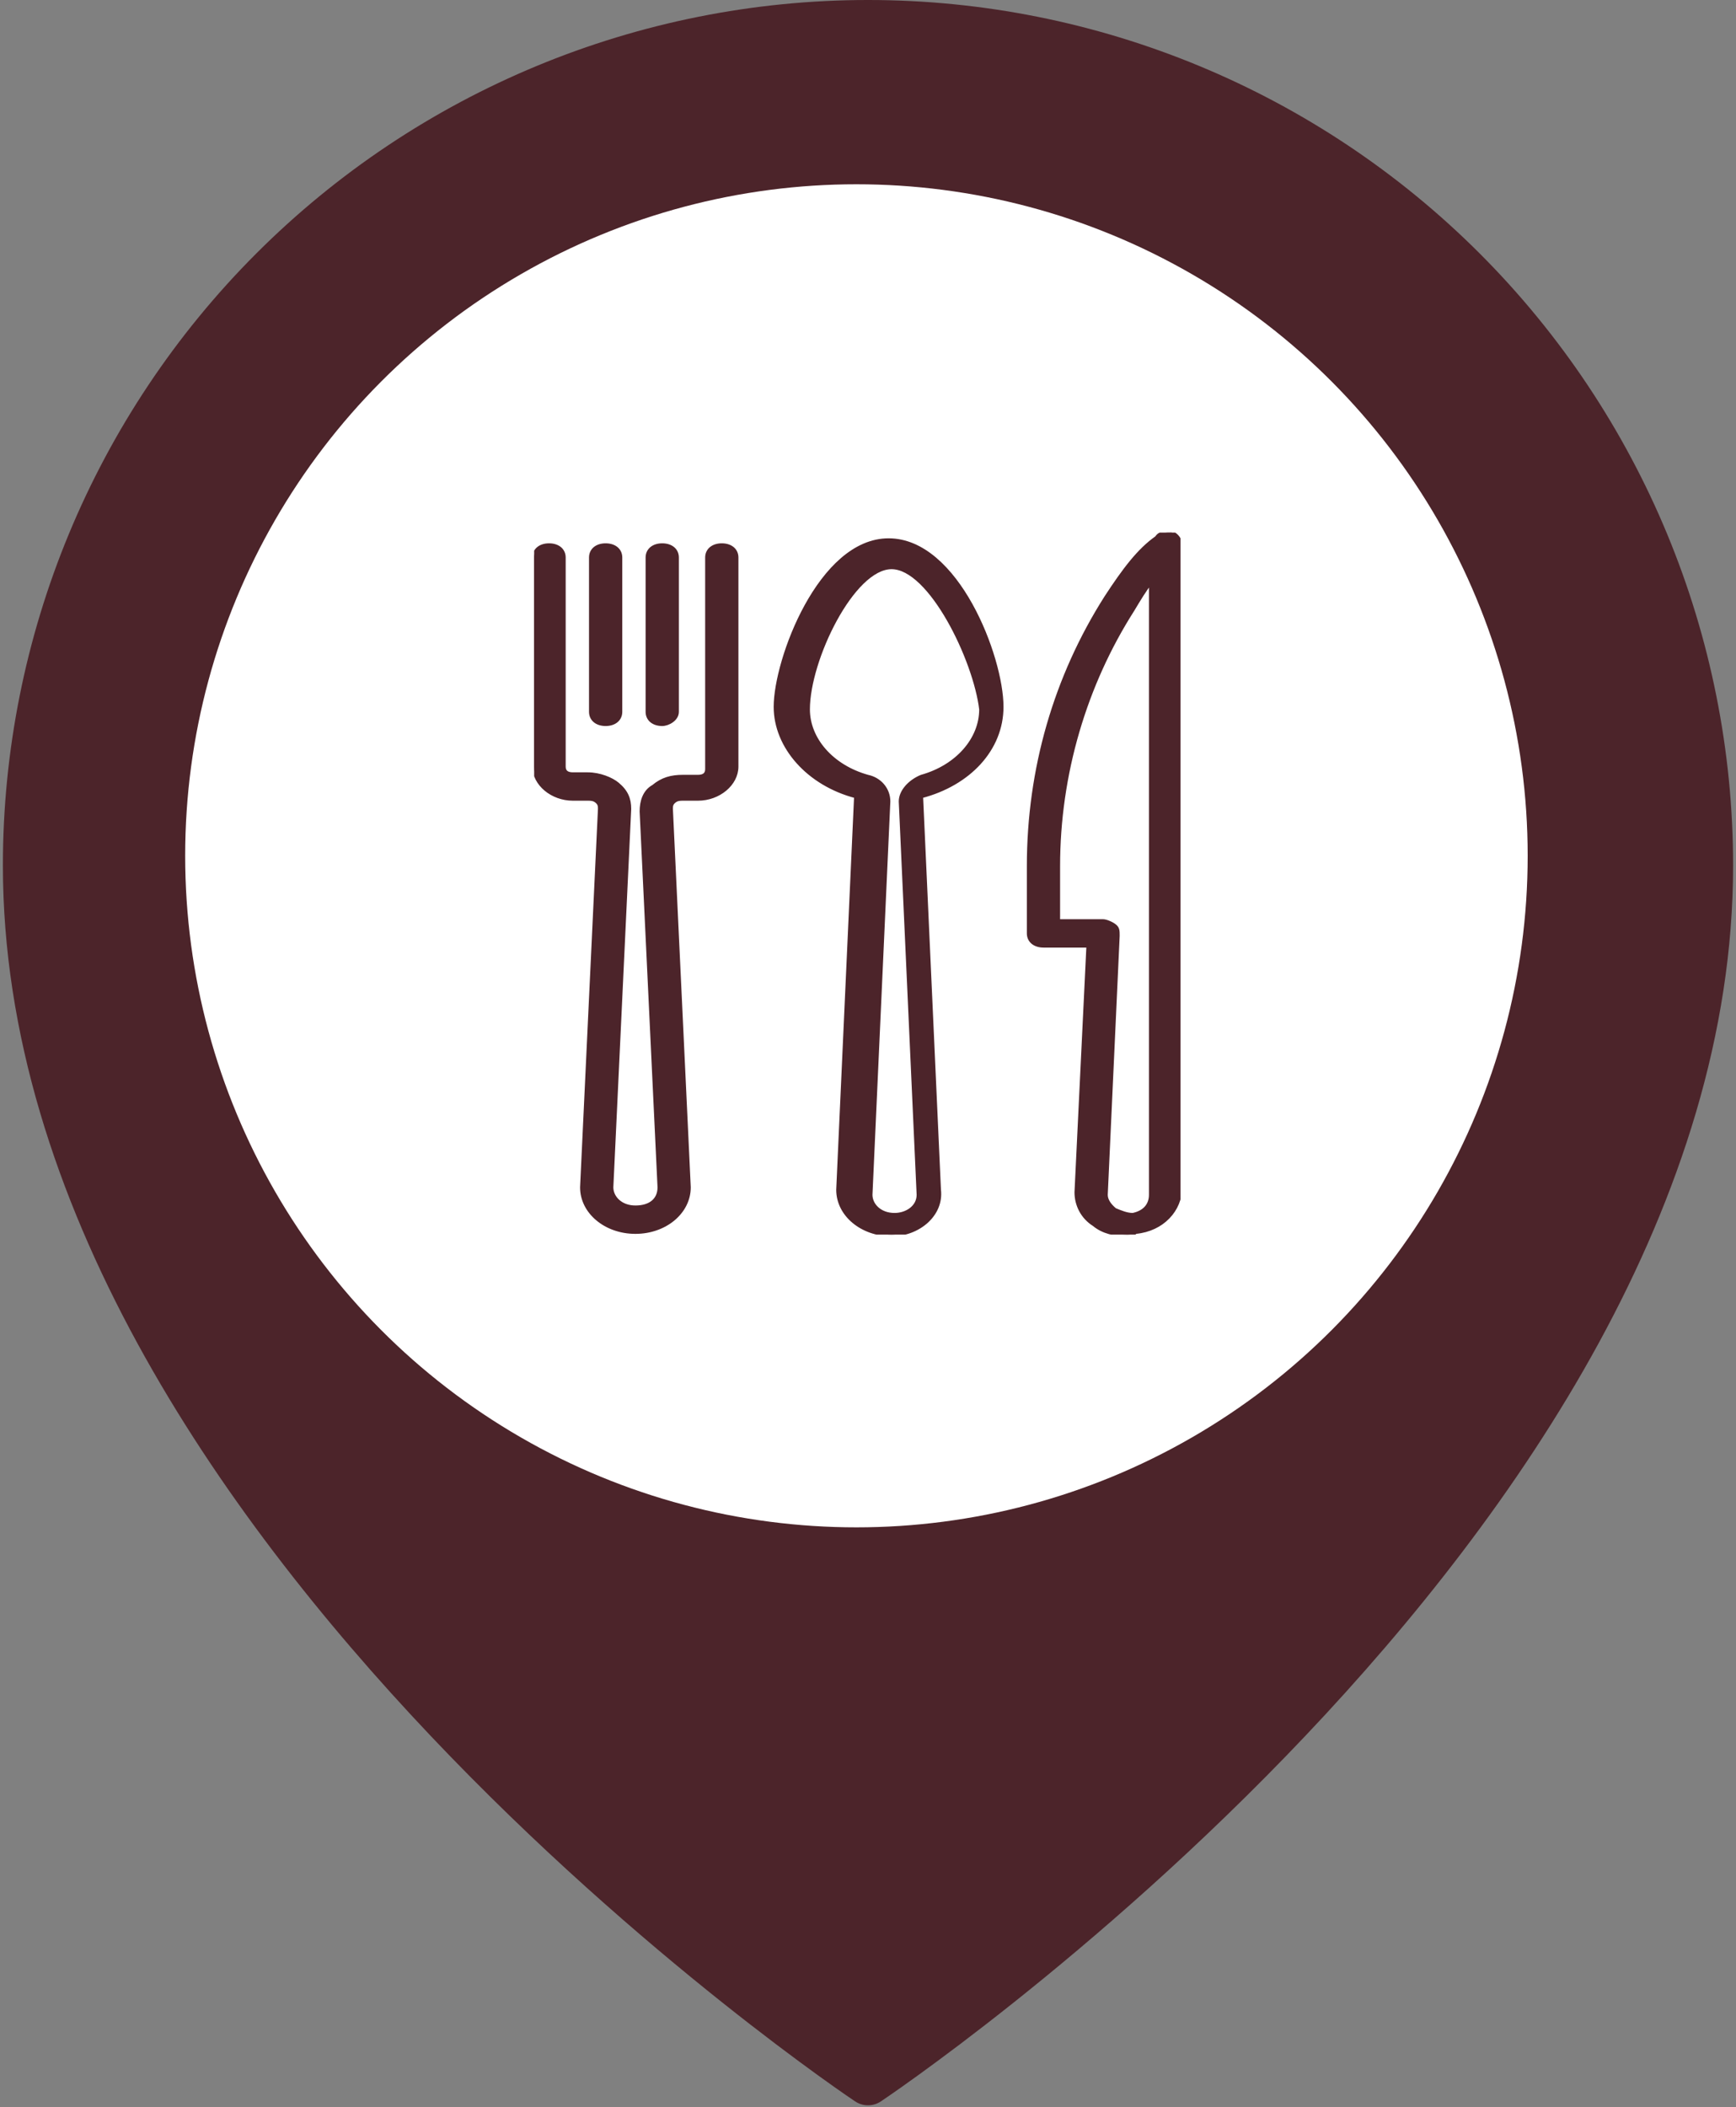
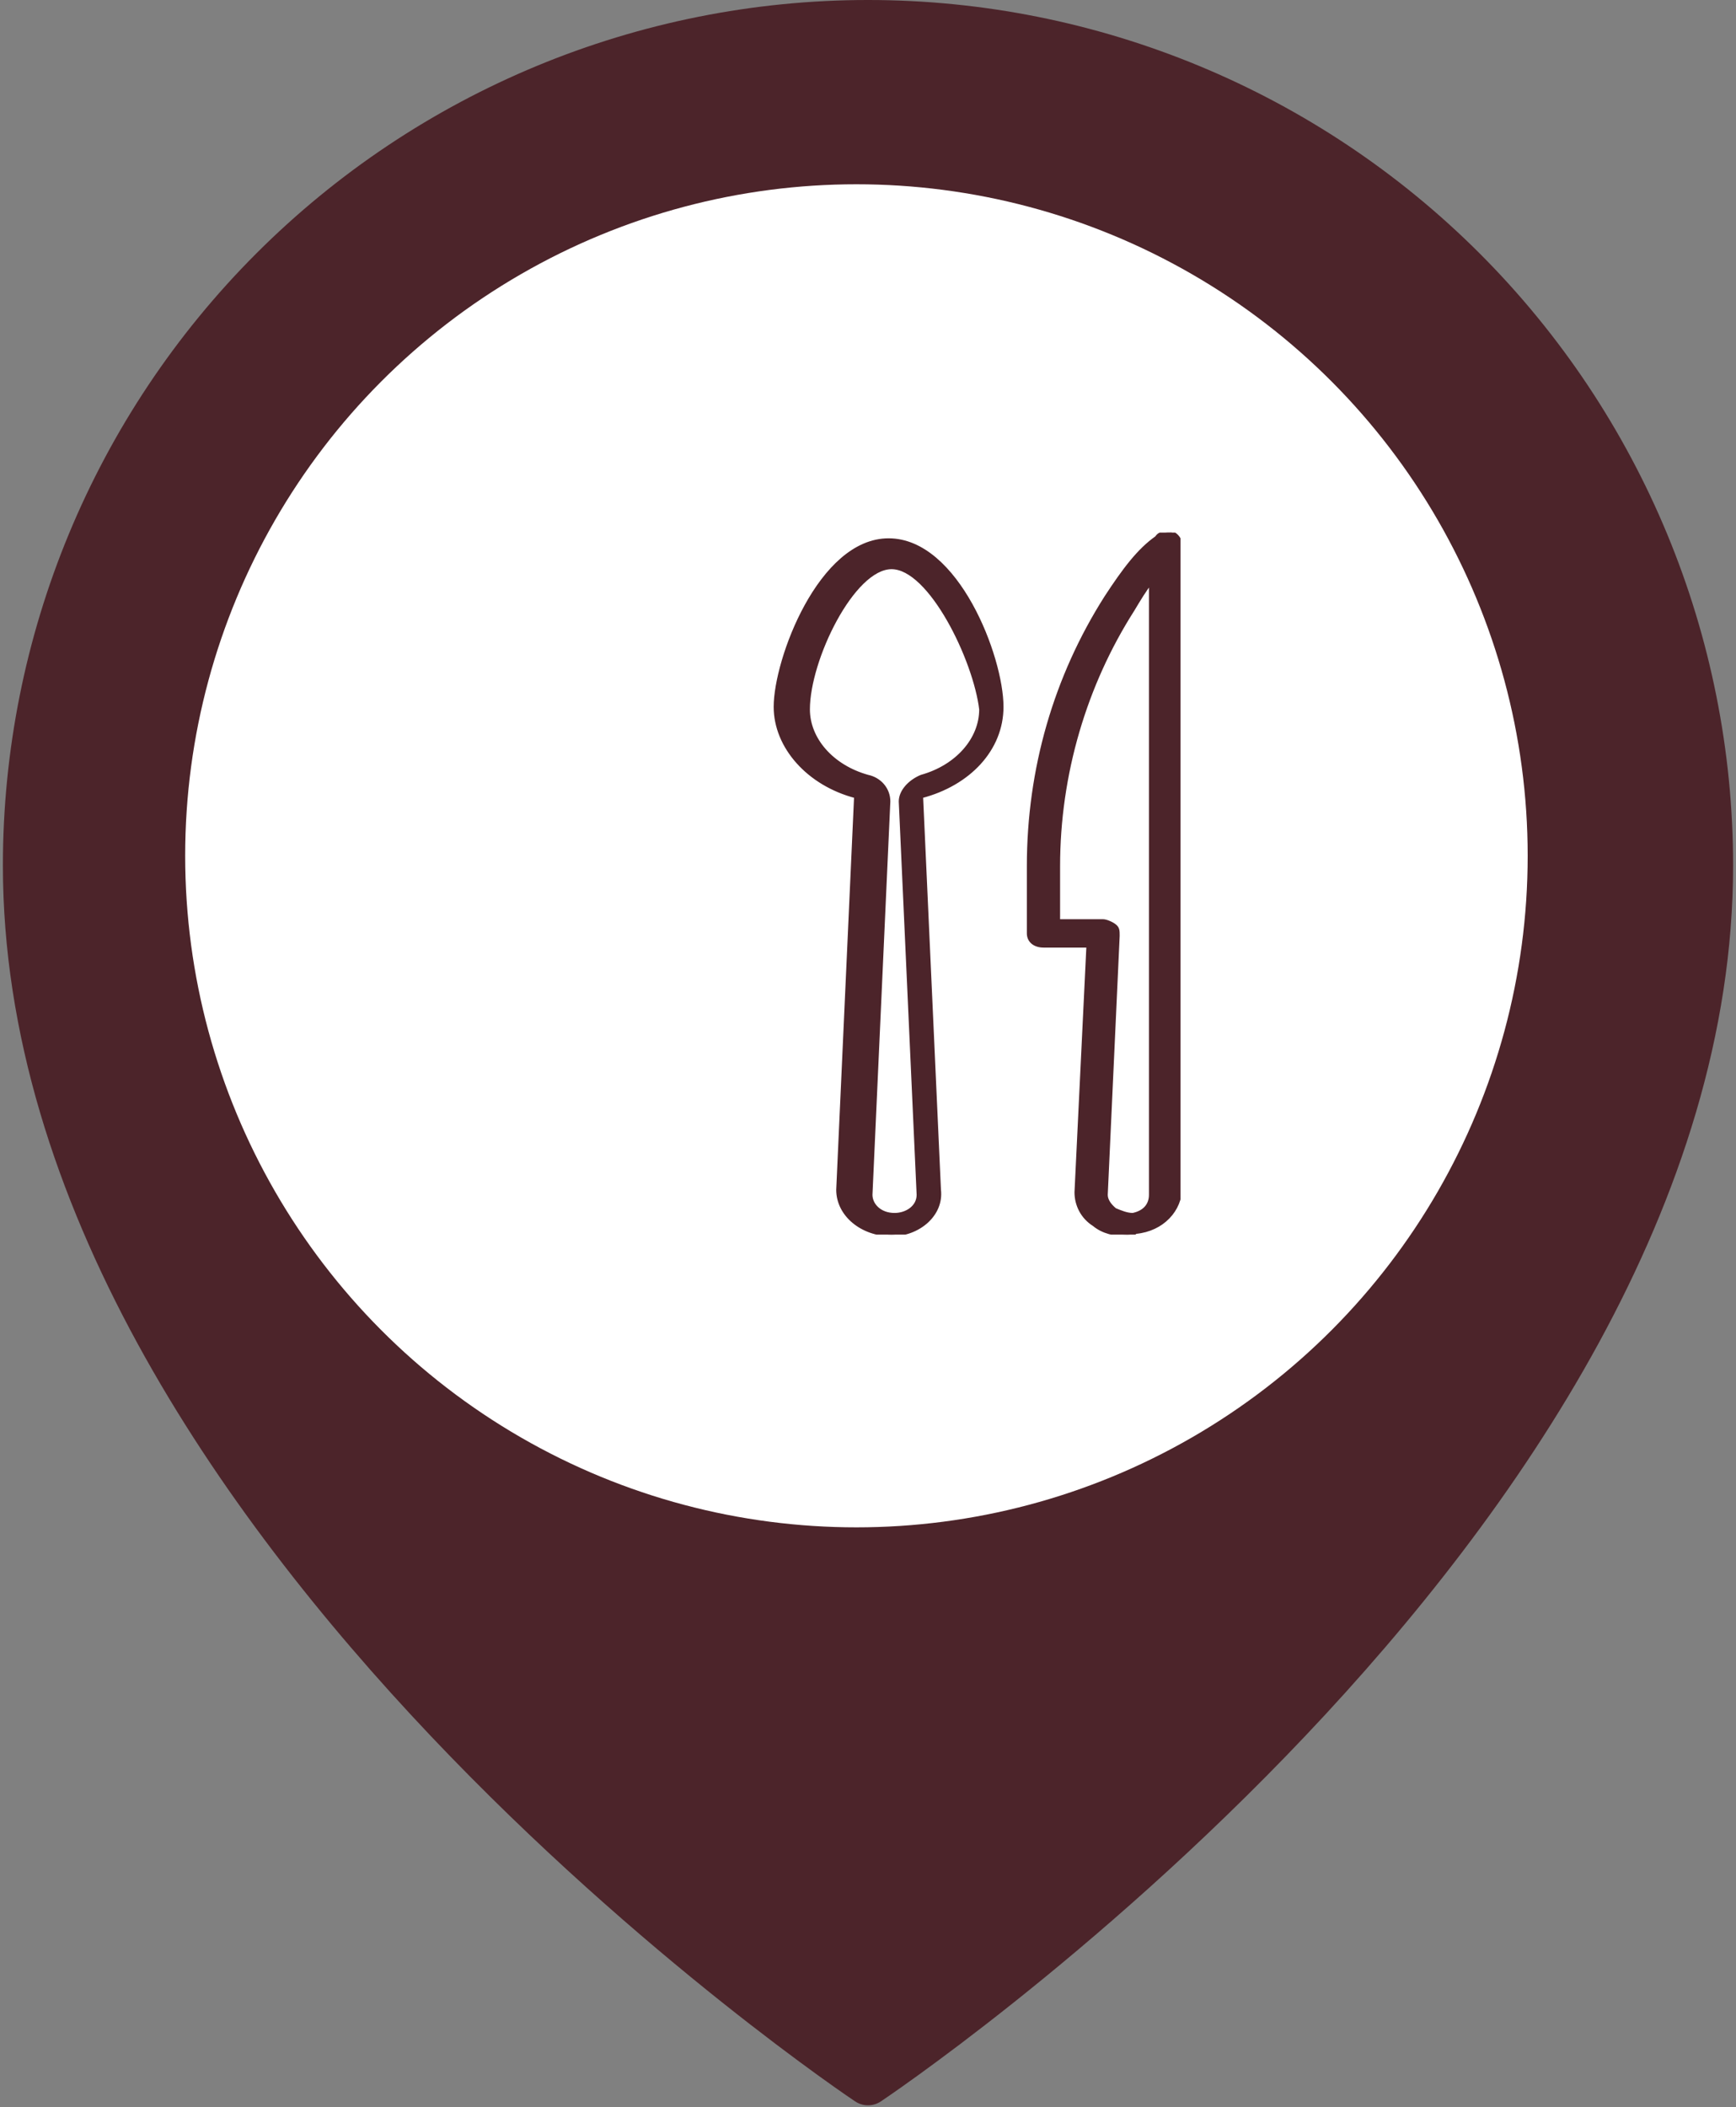
<svg xmlns="http://www.w3.org/2000/svg" width="75" height="91" viewBox="0 0 75 91" fill="none">
  <rect x="0" y="0" width="75" height="91" fill="#808080" stroke="none" />
  <path d="M73.875 37.375C73.875 65.667 37.5 89.917 37.5 89.917C37.5 89.917 1.125 65.667 1.125 37.375C1.125 27.728 4.957 18.476 11.779 11.654C18.601 4.832 27.853 1 37.5 1C47.147 1 56.399 4.832 63.221 11.654C70.043 18.476 73.875 27.728 73.875 37.375Z" fill="#4C242A" stroke="#4C242A" stroke-width="2" stroke-linecap="round" stroke-linejoin="round" />
  <circle cx="37" cy="36.958" r="29" fill="white" />
  <g clip-path="url(#clip0)">
    <path d="M38.518 53.316C37.232 53.316 36.202 52.456 36.202 51.381L36.974 34.395C34.915 33.858 33.5 32.245 33.5 30.525C33.5 28.483 35.43 23.322 38.39 23.322C41.349 23.322 43.279 28.375 43.279 30.525C43.279 32.353 41.864 33.858 39.805 34.395L40.577 51.381C40.706 52.456 39.676 53.316 38.518 53.316ZM38.518 24.505C36.846 24.505 34.915 28.483 34.915 30.633C34.915 31.923 35.945 33.105 37.489 33.535C38.004 33.643 38.39 34.073 38.39 34.61L37.618 51.596C37.618 52.026 38.004 52.456 38.647 52.456C39.162 52.456 39.676 52.133 39.676 51.596L38.904 34.61C38.904 34.18 39.29 33.75 39.805 33.535C41.349 33.105 42.379 31.923 42.379 30.633C42.121 28.483 40.191 24.505 38.518 24.505Z" fill="#4C242A" stroke="#4C242A" stroke-width="0.15" />
-     <path d="M27.452 53.209C26.165 53.209 25.136 52.349 25.136 51.274L25.908 34.933C25.908 34.825 25.908 34.718 25.779 34.61C25.651 34.503 25.522 34.503 25.393 34.503H24.75C23.849 34.503 23.077 33.858 23.077 33.105V24.075C23.077 23.753 23.334 23.538 23.721 23.538C24.107 23.538 24.364 23.753 24.364 24.075V33.105C24.364 33.32 24.493 33.428 24.75 33.428H25.393C25.908 33.428 26.423 33.643 26.68 33.858C27.066 34.18 27.195 34.503 27.195 34.933L26.423 51.274C26.423 51.704 26.809 52.134 27.452 52.134C28.096 52.134 28.482 51.811 28.482 51.274L27.709 35.041C27.709 34.61 27.838 34.18 28.224 33.965C28.61 33.643 28.996 33.535 29.511 33.535H30.154C30.412 33.535 30.54 33.428 30.54 33.213V24.075C30.54 23.753 30.798 23.538 31.184 23.538C31.57 23.538 31.827 23.753 31.827 24.075V33.105C31.827 33.858 31.055 34.503 30.154 34.503H29.511C29.382 34.503 29.254 34.503 29.125 34.61C28.996 34.718 28.996 34.825 28.996 34.933L29.768 51.274C29.768 52.349 28.739 53.209 27.452 53.209Z" fill="#4C242A" stroke="#4C242A" stroke-width="0.15" />
-     <path d="M26.165 31.278C25.779 31.278 25.522 31.063 25.522 30.74V24.075C25.522 23.753 25.779 23.538 26.165 23.538C26.551 23.538 26.809 23.753 26.809 24.075V30.74C26.809 31.063 26.551 31.278 26.165 31.278Z" fill="#4C242A" stroke="#4C242A" stroke-width="0.15" />
-     <path d="M28.61 31.278C28.224 31.278 27.967 31.063 27.967 30.74V24.075C27.967 23.753 28.224 23.538 28.61 23.538C28.996 23.538 29.254 23.753 29.254 24.075V30.74C29.254 31.063 28.867 31.278 28.61 31.278Z" fill="#4C242A" stroke="#4C242A" stroke-width="0.15" />
    <path d="M48.684 53.316C48.169 53.316 47.654 53.209 47.268 52.886C46.754 52.564 46.496 52.026 46.496 51.489L47.011 40.846H45.081C44.695 40.846 44.438 40.631 44.438 40.308V37.406C44.438 33.213 45.596 29.235 47.783 25.795C48.555 24.613 49.199 23.753 49.971 23.215C50.099 23 50.357 23 50.614 23C50.871 23.108 51 23.323 51 23.538V51.274C51 52.241 50.228 53.101 49.07 53.209C48.941 53.316 48.812 53.316 48.684 53.316ZM45.724 39.771H47.654C47.783 39.771 48.04 39.878 48.169 39.986C48.298 40.093 48.298 40.201 48.298 40.416L47.783 51.596C47.783 51.811 47.912 52.026 48.169 52.241C48.426 52.349 48.684 52.456 48.941 52.456C49.456 52.349 49.713 52.026 49.713 51.596V25.15C49.456 25.473 49.199 25.903 48.941 26.333C46.882 29.558 45.724 33.428 45.724 37.406V39.771V39.771Z" fill="#4C242A" stroke="#4C242A" stroke-width="0.15" />
  </g>
  <defs>
    <clipPath id="clip0">
      <rect width="27.923" height="30.316" fill="white" transform="translate(23.077 23)" />
    </clipPath>
  </defs>
</svg>